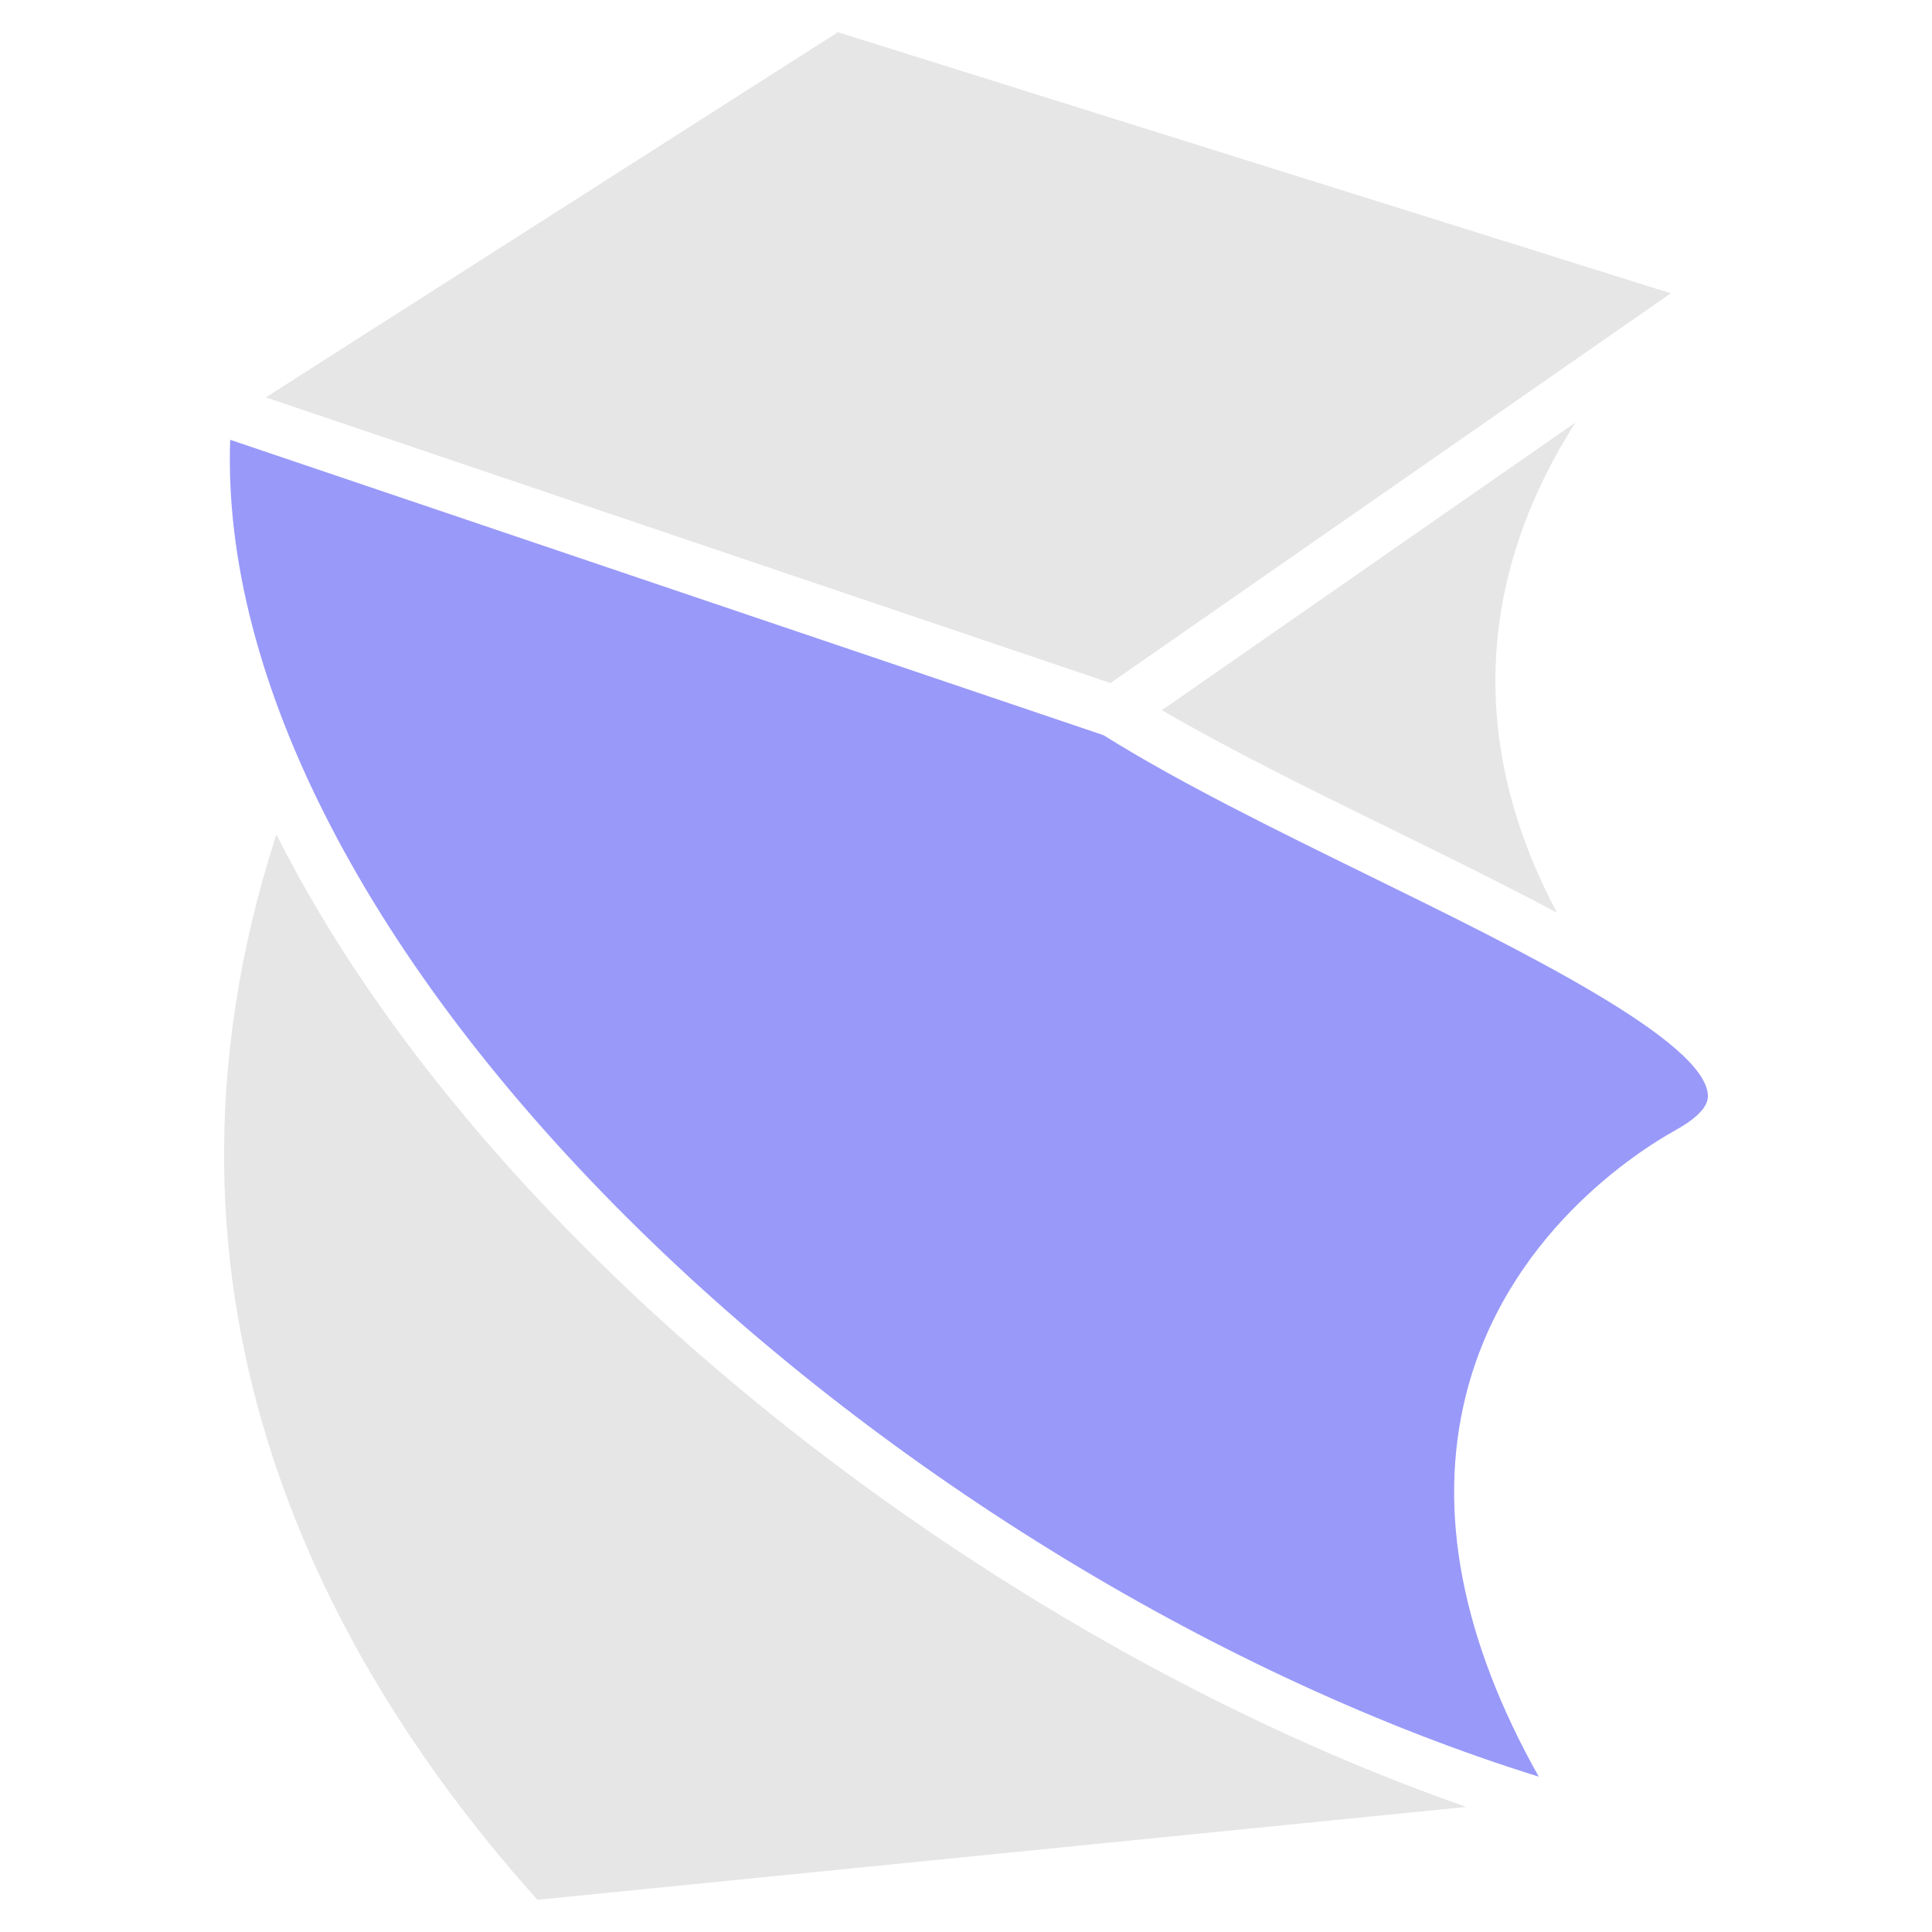
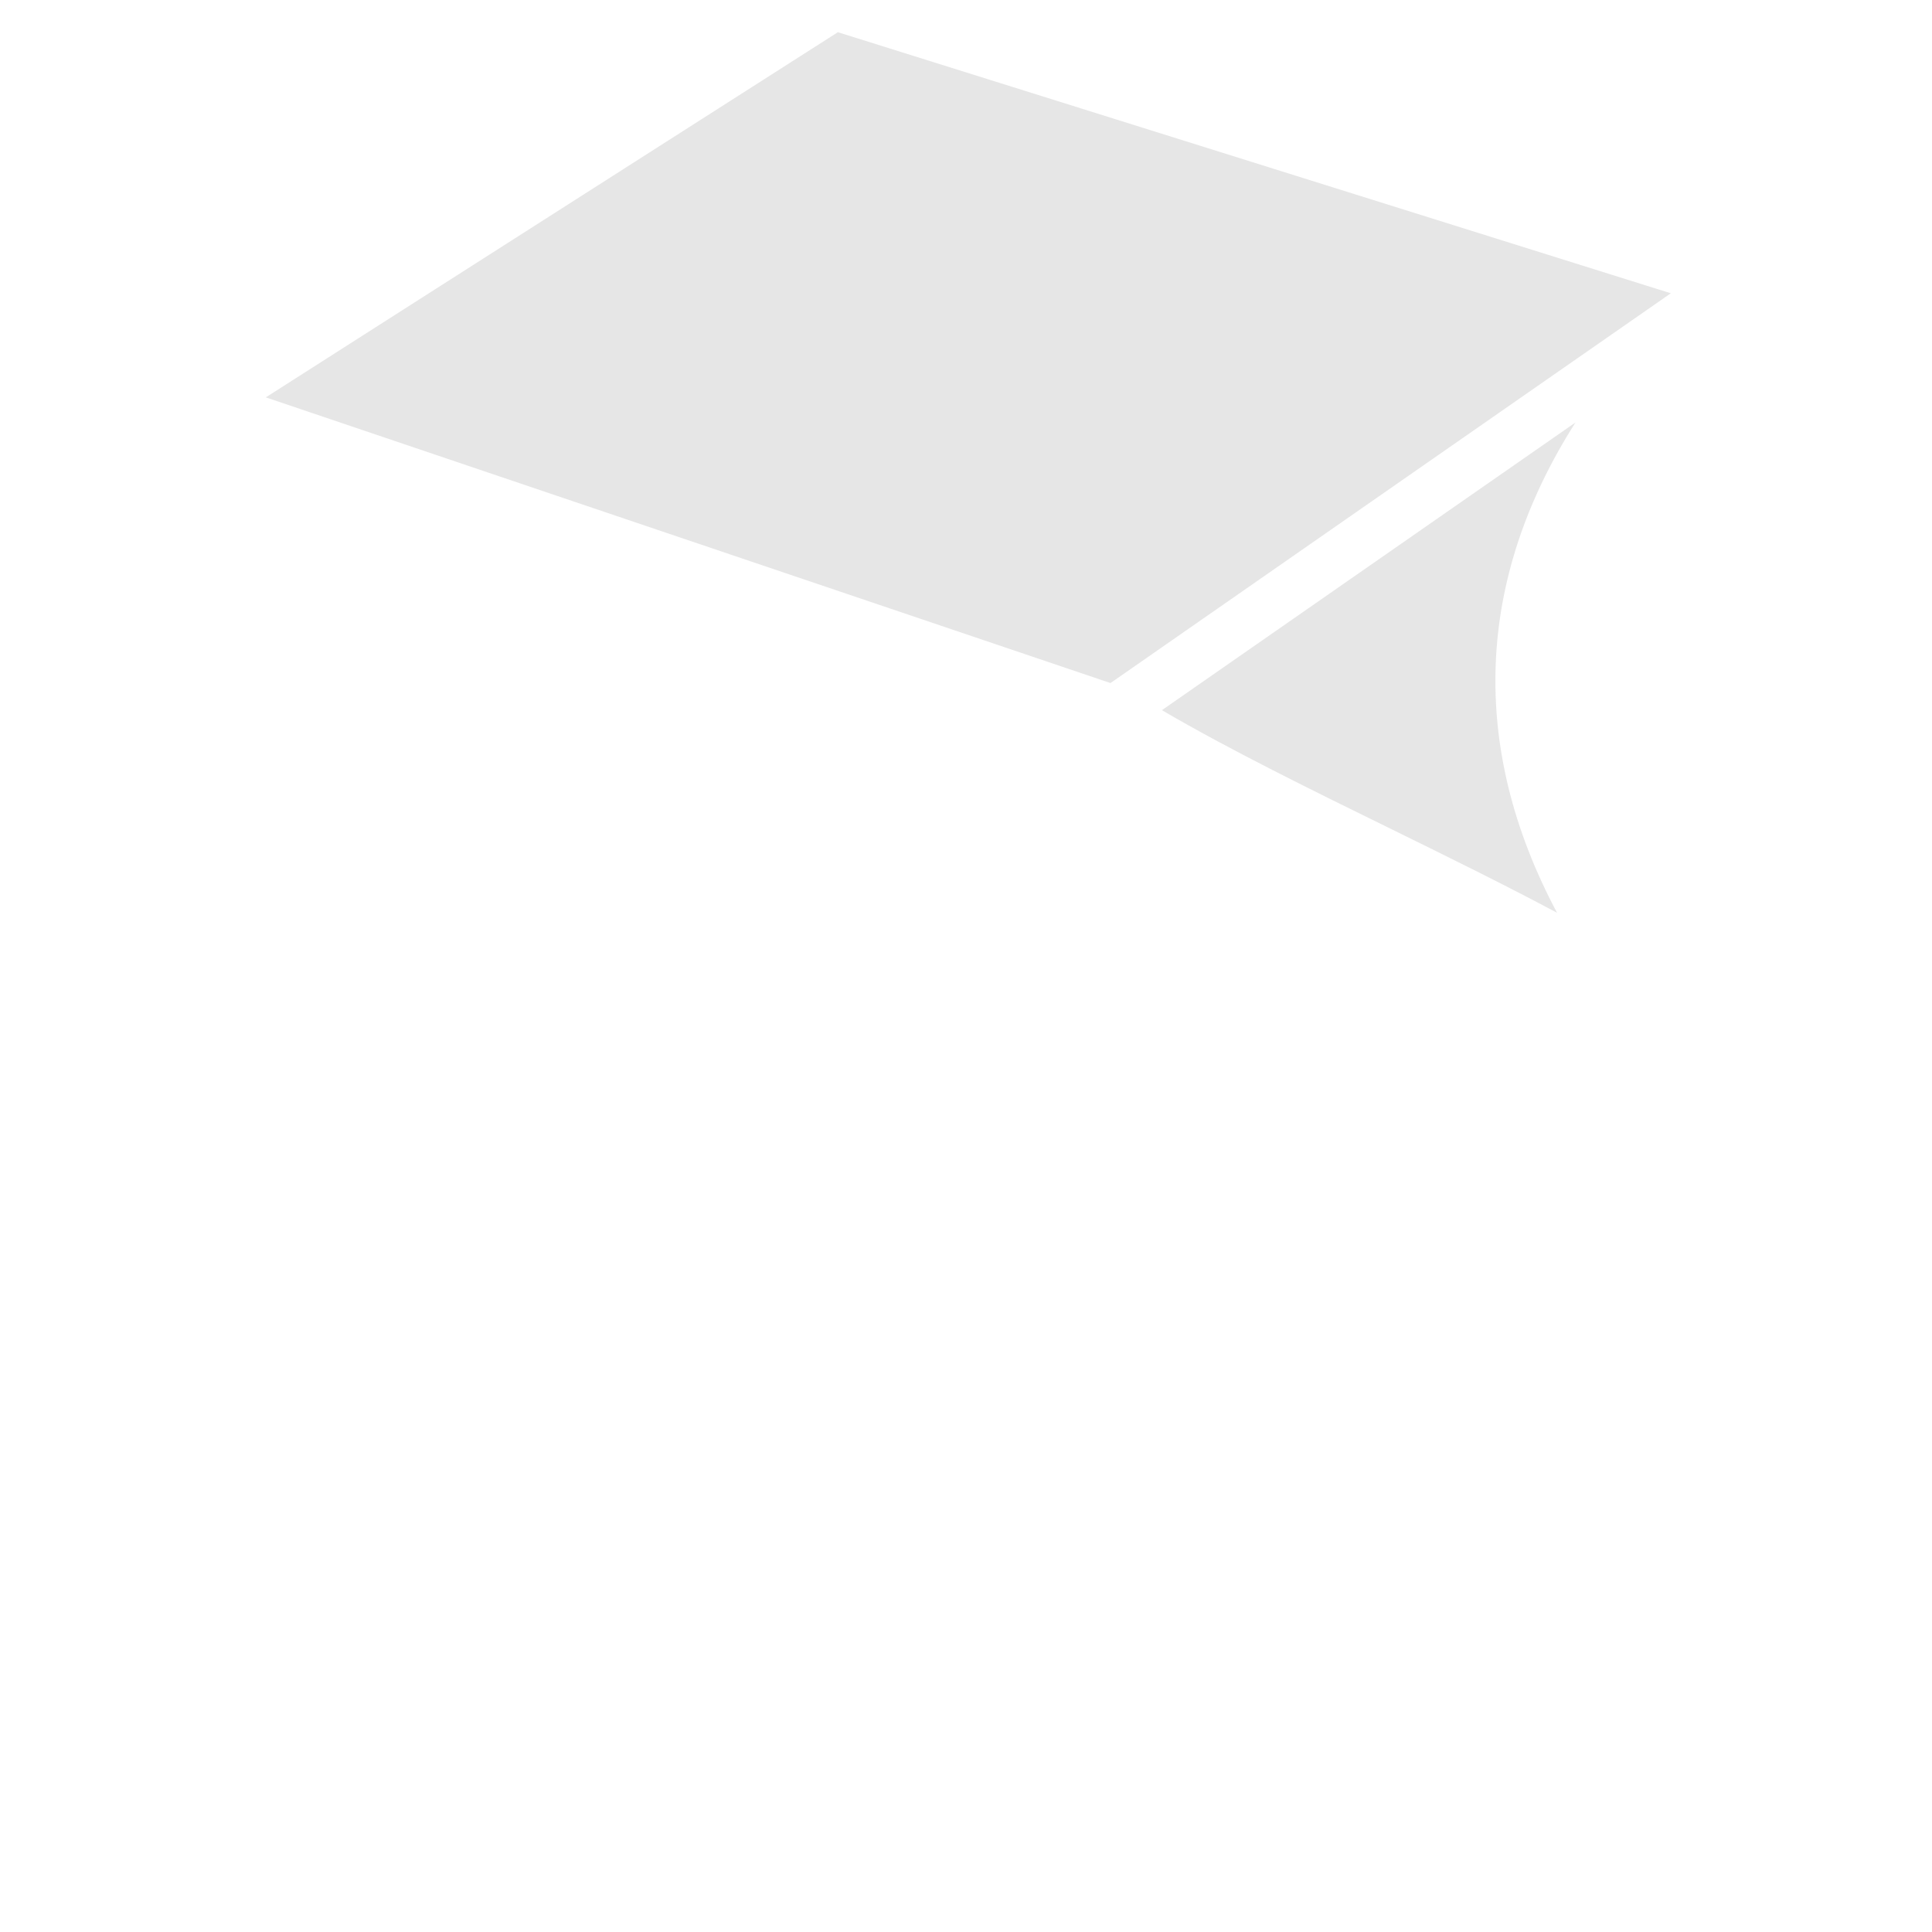
<svg xmlns="http://www.w3.org/2000/svg" version="1.1" id="icon" x="0px" y="0px" width="150px" height="150px" viewBox="0 0 150 150" enable-background="new 0 0 150 150" xml:space="preserve">
  <g>
-     <path fill="#9999FA" d="M132.603,85.082c-0.109-4.247-14.615-11.36-26.271-17.075C99.035,64.43,91.5,60.731,85.678,57.08   L17.872,34.146C17.212,52.709,28.634,74.87,49.579,95.422c19.619,19.252,45.407,34.89,69.889,42.518   c-5.979-10.644-7.891-20.559-5.678-29.53c3.08-12.485,13.292-18.997,16.349-20.694C131.277,87.082,132.629,86.111,132.603,85.082z" />
-     <path fill="#E6E6E6" d="M113.852,140.289C76.471,127.257,37.53,96.763,21.458,64.783C9.711,101.045,25.589,129.53,41.73,147.5   L113.852,140.289z" />
    <path fill="#E6E6E6" d="M122.321,32.8L90.211,55.137c5.267,3.081,11.661,6.221,17.885,9.271c4.798,2.354,9.085,4.479,12.793,6.46   C114.038,58.011,114.564,44.97,122.321,32.8z" />
    <polygon fill="#E6E6E6" points="20.637,30.851 86.218,53.032 129.722,22.77 65.053,2.5  " />
  </g>
</svg>